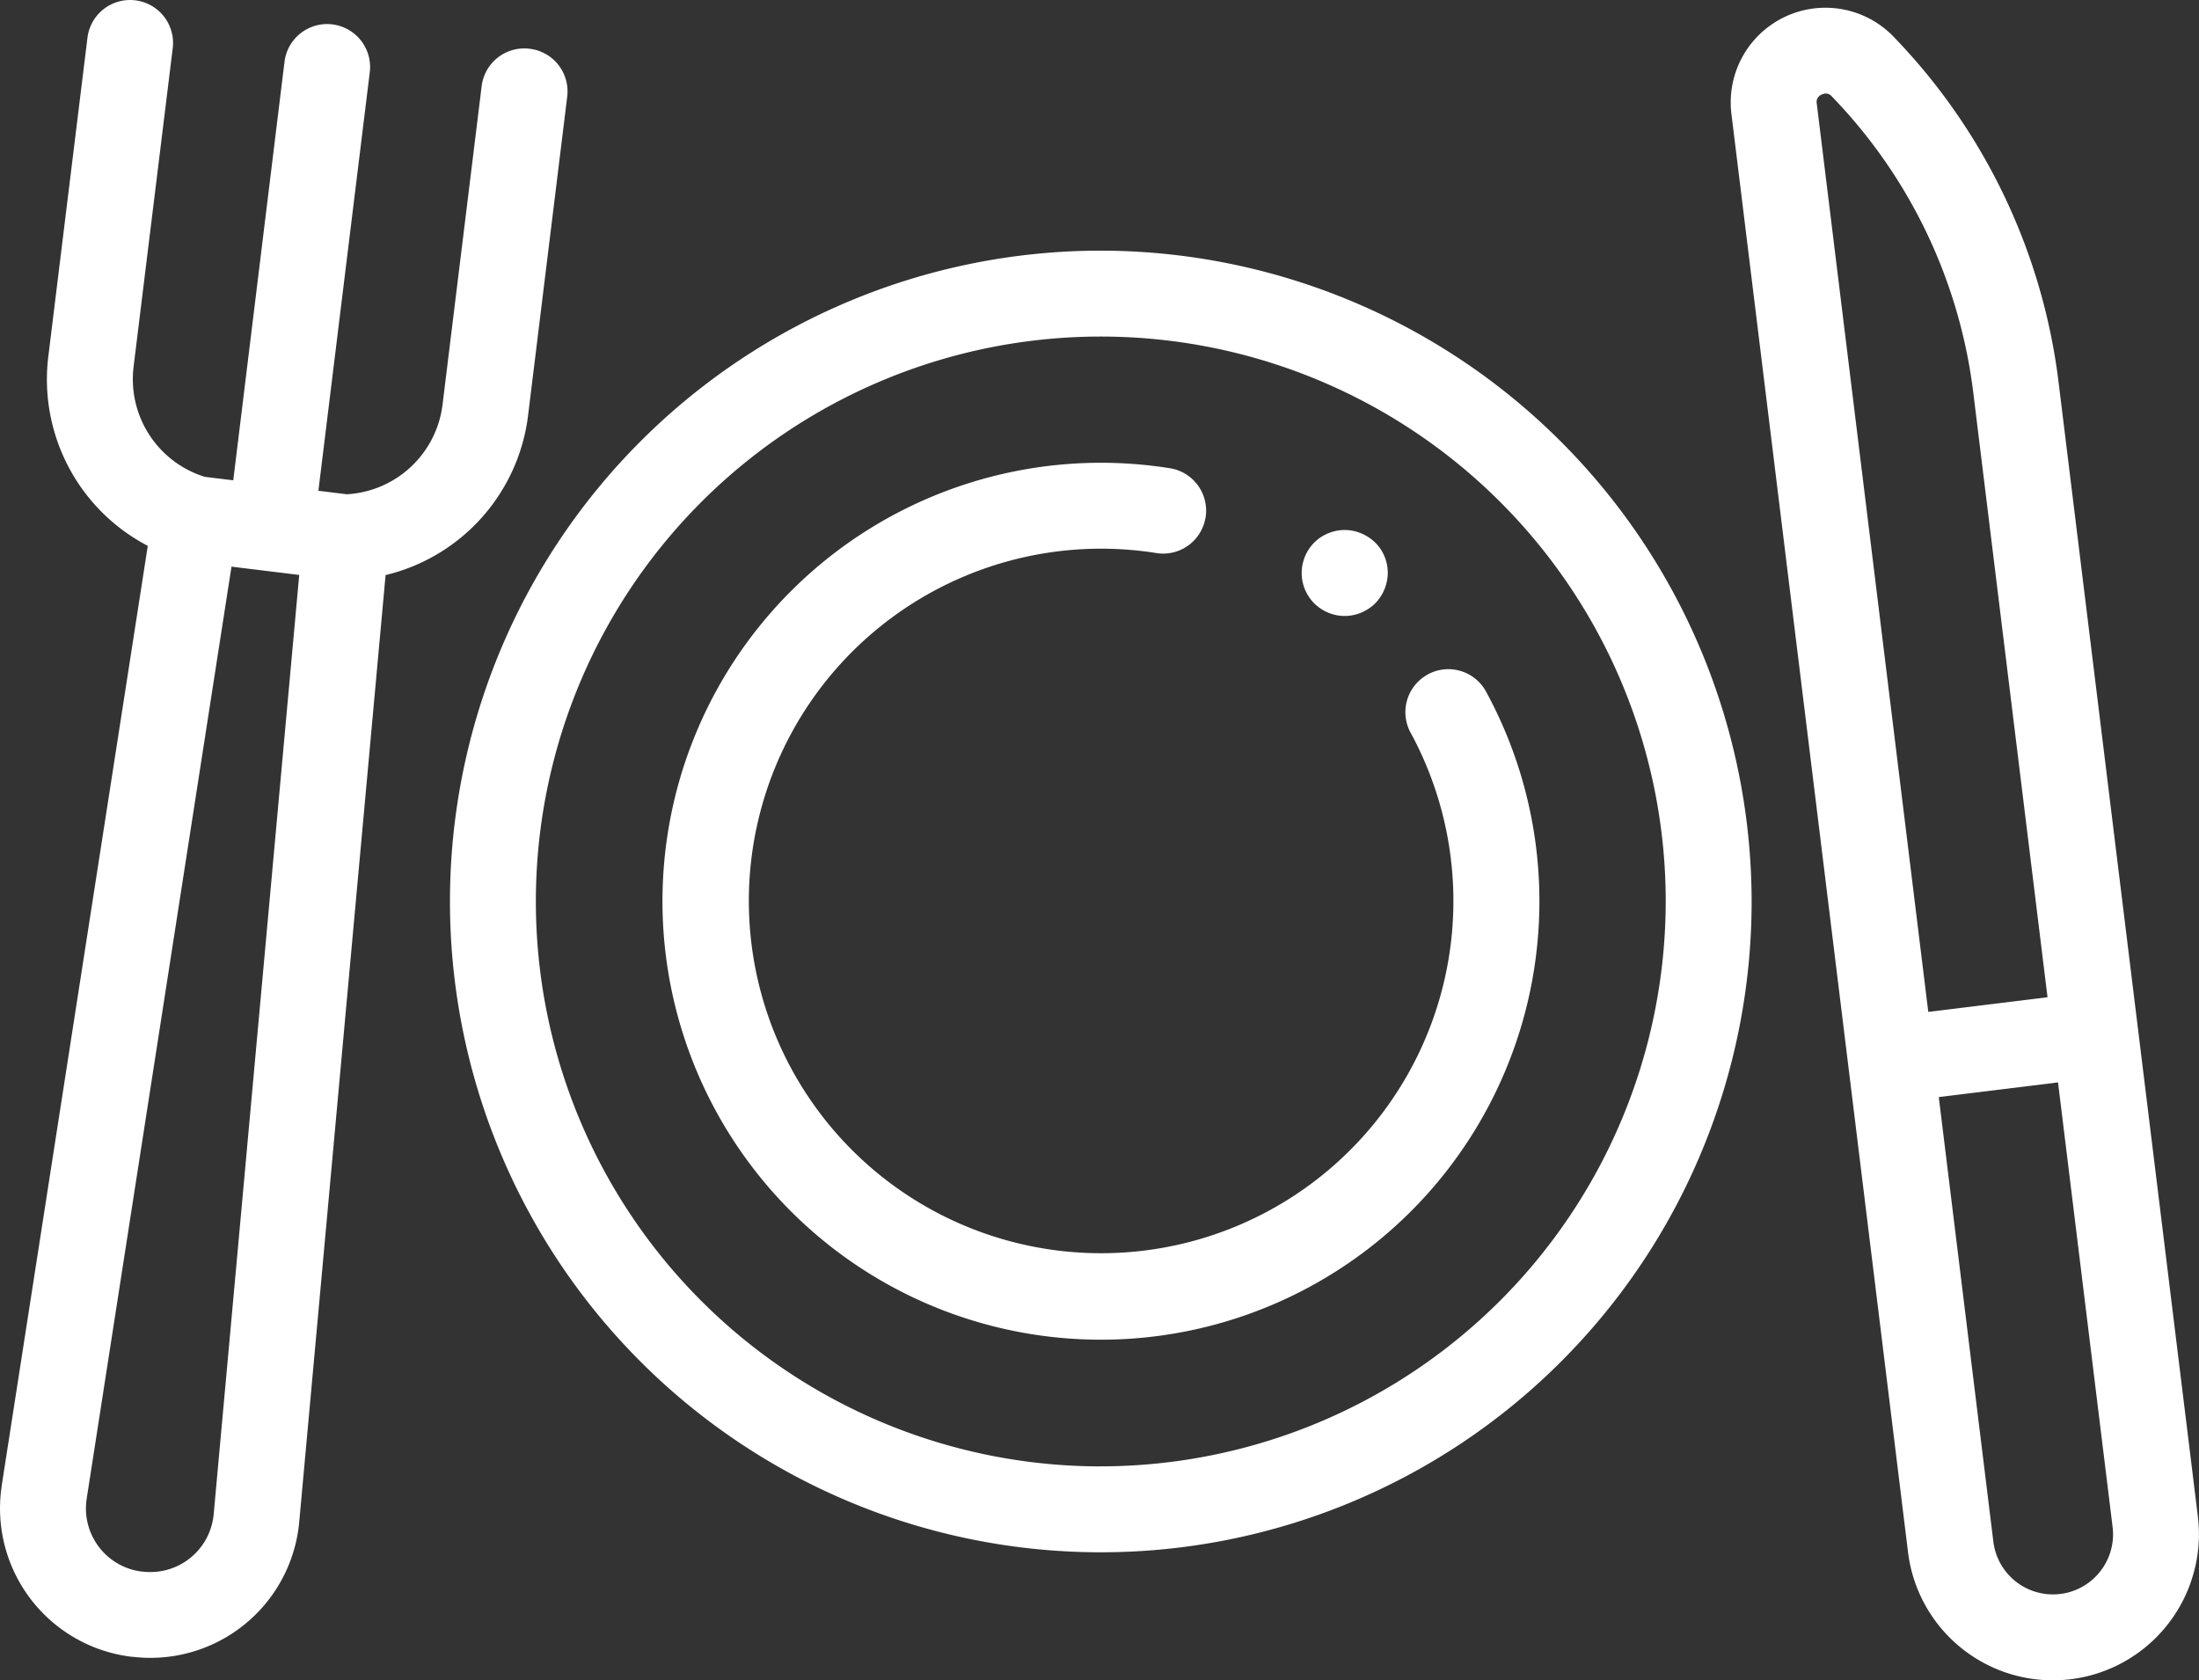
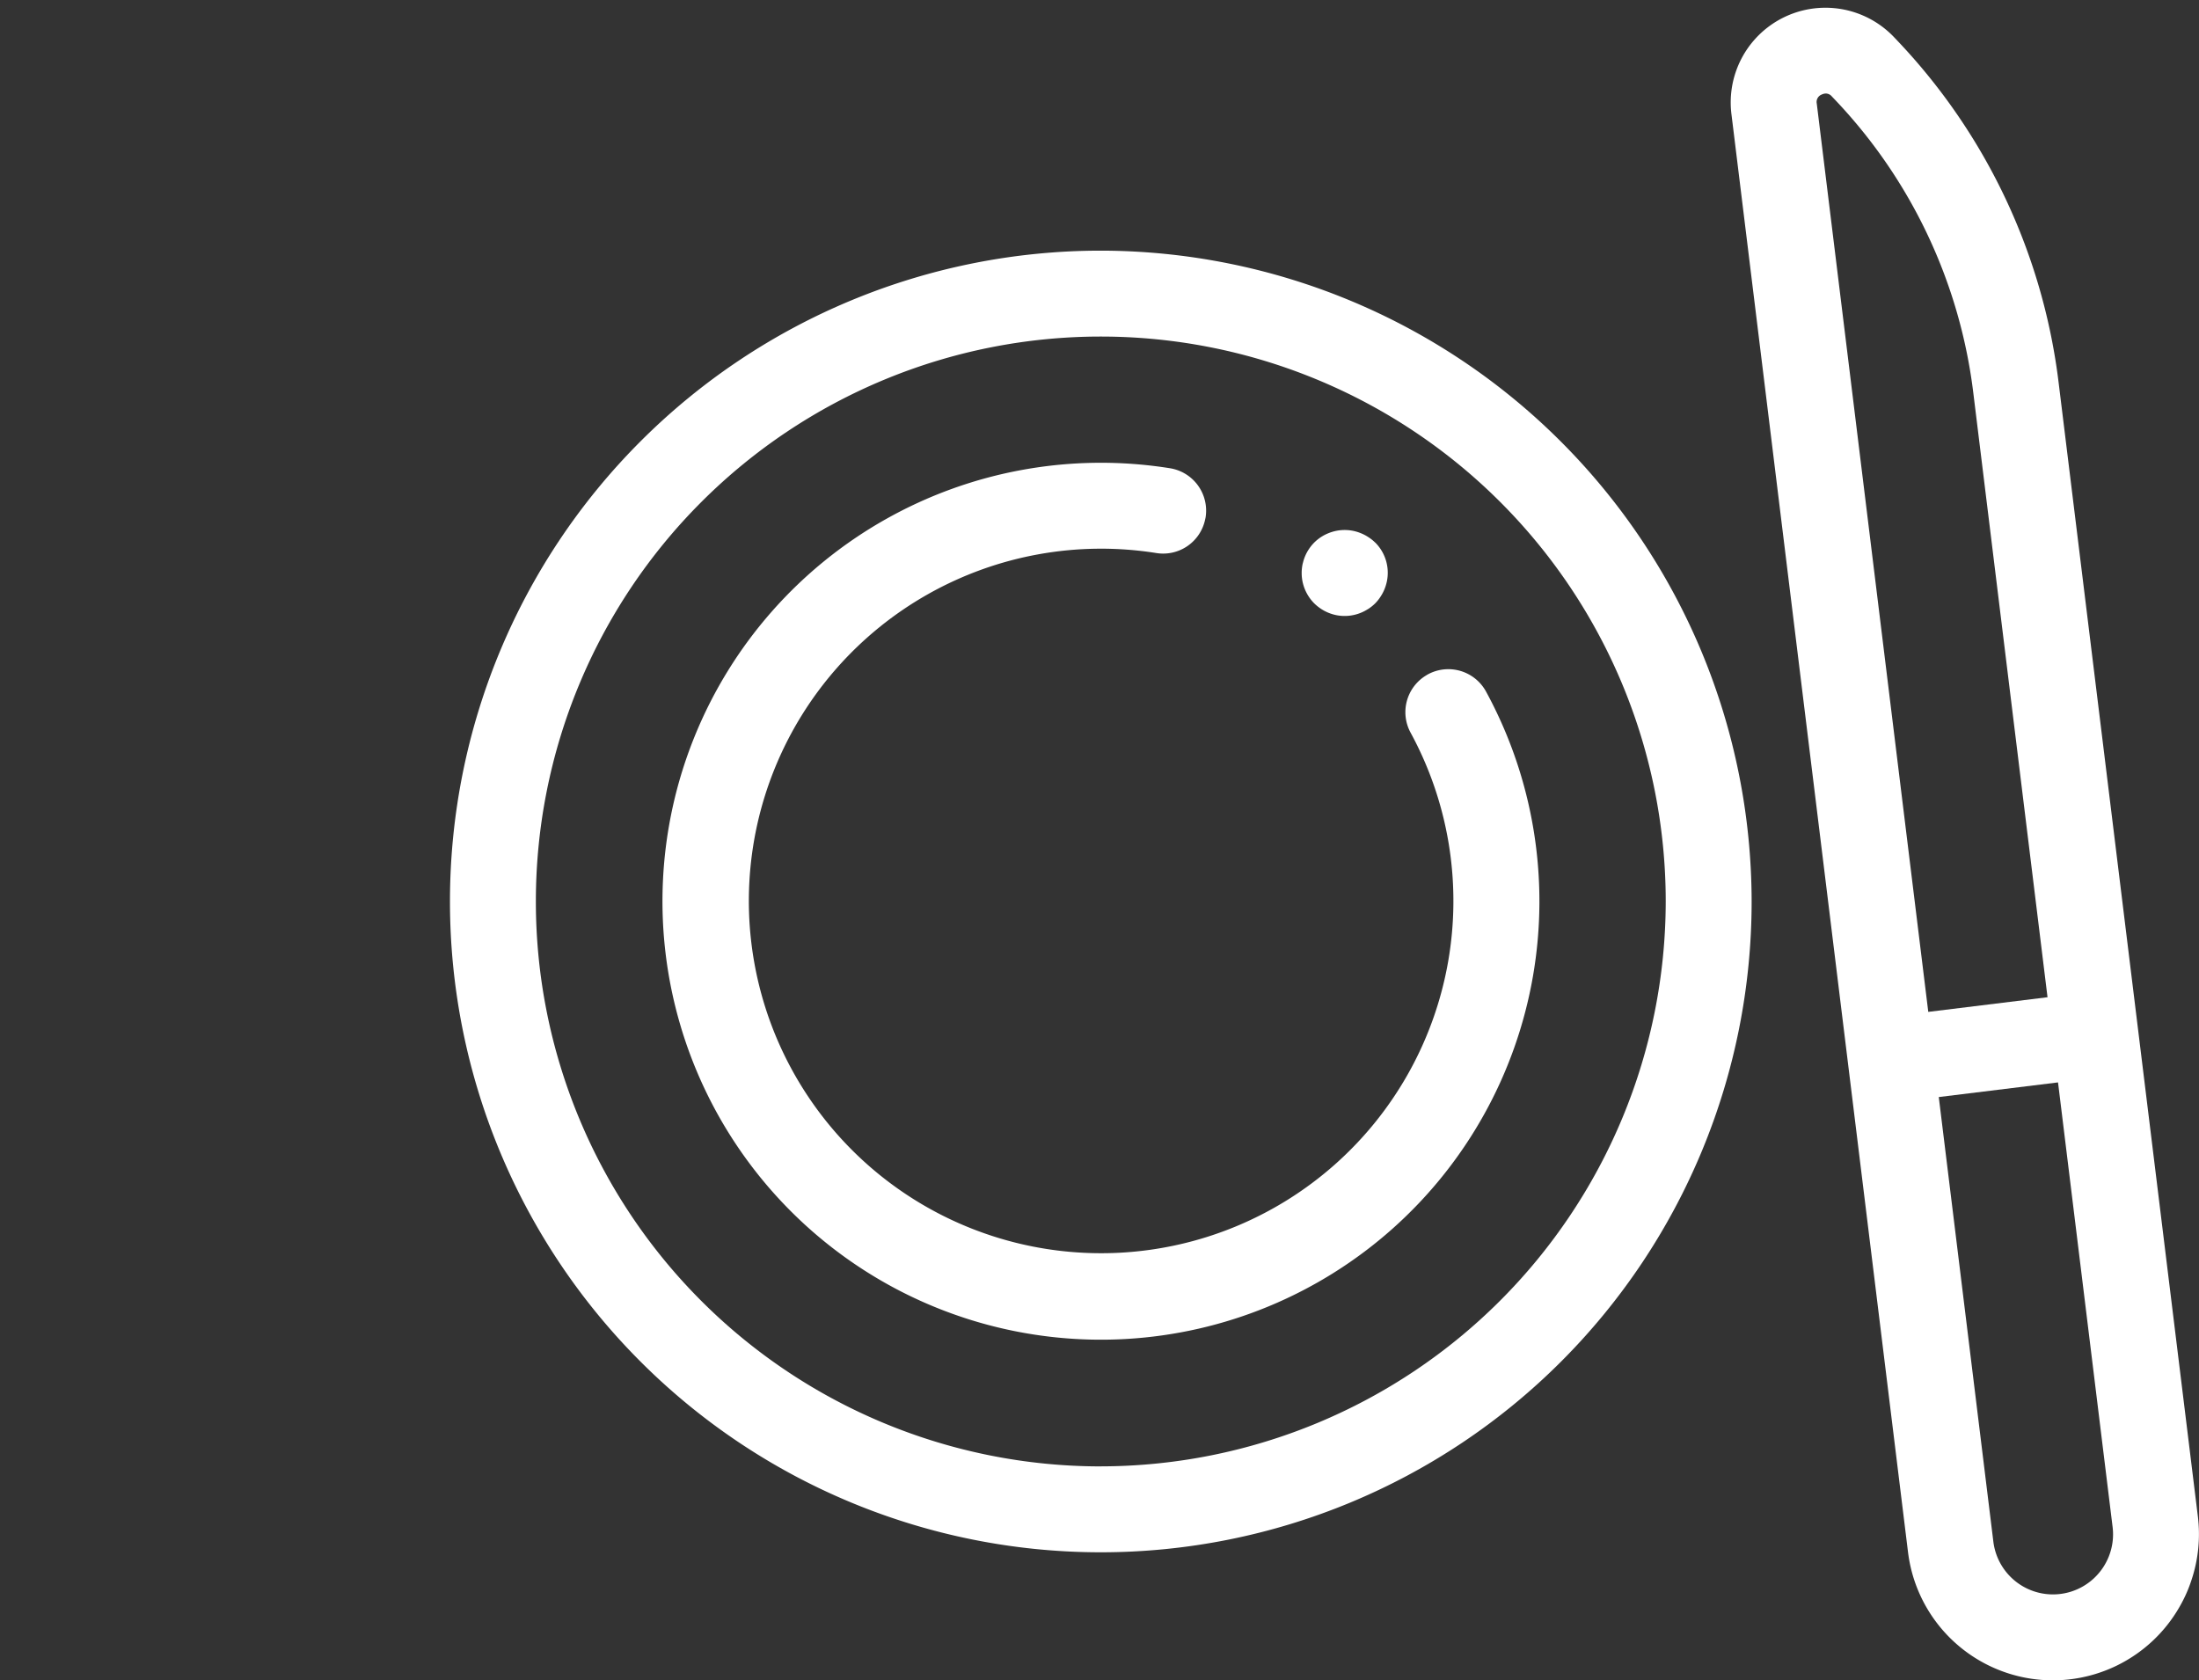
<svg xmlns="http://www.w3.org/2000/svg" width="66.2" height="50.586" viewBox="0 0 66.2 50.586">
  <rect x="0" y="0" width="66.2" height="50.586" fill="#333333" stroke="none" />
  <g transform="translate(0 -60.38)">
    <g transform="translate(13.546 67.926)">
      <path d="M124.359,118.741a19.593,19.593,0,1,0,19.593,19.593A19.615,19.615,0,0,0,124.359,118.741Zm0,36.6a17.007,17.007,0,1,1,17.007-17.007A17.026,17.026,0,0,1,124.359,155.34Z" transform="translate(-104.766 -118.741)" fill="#fff" />
    </g>
    <g transform="translate(19.932 74.313)">
      <g transform="translate(0 0)">
        <path d="M178.964,175.022a1.293,1.293,0,0,0-1.754-.515c-.021.011-.04.025-.061.037a1.292,1.292,0,0,0-.455,1.717,10.605,10.605,0,1,1-7.652-5.408,1.291,1.291,0,0,0,1.465-1.005c.005-.023.011-.046.015-.07a1.293,1.293,0,0,0-1.075-1.479,13.2,13.2,0,1,0,9.517,6.723Z" transform="translate(-154.16 -168.136)" fill="#fff" />
      </g>
    </g>
    <g transform="translate(39.192 76.336)">
      <path d="M305.328,184.165a1.239,1.239,0,0,0-.2-.16,1.275,1.275,0,0,0-.224-.119,1.3,1.3,0,0,0-.242-.074,1.28,1.28,0,0,0-.506,0,1.334,1.334,0,0,0-.242.074,1.27,1.27,0,0,0-.581.476,1.276,1.276,0,0,0-.119.224,1.249,1.249,0,0,0-.051.151c-.008.03-.017.06-.023.091a1.313,1.313,0,0,0,0,.506,1.333,1.333,0,0,0,.074.242,1.311,1.311,0,0,0,.279.419,1.4,1.4,0,0,0,.2.162,1.312,1.312,0,0,0,.222.119,1.337,1.337,0,0,0,.242.074,1.288,1.288,0,0,0,.747-.074,1.271,1.271,0,0,0,.193-.1l.031-.018a1.323,1.323,0,0,0,.2-.162,1.239,1.239,0,0,0,.16-.2,1.31,1.31,0,0,0,.119-.223,1.368,1.368,0,0,0,.074-.242,1.285,1.285,0,0,0-.353-1.168Z" transform="translate(-303.121 -183.787)" fill="#fff" />
    </g>
    <g transform="translate(52.104 60.607)">
      <g transform="translate(0 0)">
        <path d="M417.05,107.563,412.856,73.41a18.123,18.123,0,0,0-4.835-10.259l-.113-.119a2.851,2.851,0,0,0-4.9,2.309l5.316,43.294q.026.208.07.41a4.393,4.393,0,0,0,8.106,1.234q.105-.183.193-.377t.156-.4A4.367,4.367,0,0,0,417.05,107.563ZM405.577,65.026a.239.239,0,0,1,.15-.272.293.293,0,0,1,.125-.031.242.242,0,0,1,.179.088l.113.119a15.538,15.538,0,0,1,4.145,8.8l2.235,18.2-3.59.441Zm8.794,43.734a1.808,1.808,0,0,1-3.478-.441L409.25,94.935l3.59-.441,1.643,13.384A1.8,1.8,0,0,1,414.371,108.76Z" transform="translate(-402.988 -62.135)" fill="#fff" />
      </g>
    </g>
    <g transform="translate(0 60.38)">
      <g transform="translate(0 0)">
-         <path d="M15.945,61.848A1.293,1.293,0,0,0,14.5,62.973l-1.176,9.577a3.079,3.079,0,0,1-2.882,2.71l-.857-.105,1.547-12.6a1.293,1.293,0,1,0-2.567-.315L7.022,74.84l-.858-.105a3.079,3.079,0,0,1-2.141-3.326L5.2,61.831a1.293,1.293,0,1,0-2.567-.315L1.457,71.093a5.651,5.651,0,0,0,2.992,5.72l-4.4,28.308,0,.01a4.5,4.5,0,0,0,3.9,5.125l.024,0a4.593,4.593,0,0,0,.56.034A4.5,4.5,0,0,0,9.008,106.2l2.6-28.507A5.651,5.651,0,0,0,15.9,72.866l1.176-9.577A1.293,1.293,0,0,0,15.945,61.848ZM6.433,105.965a1.916,1.916,0,0,1-2.14,1.728l-.024,0a1.916,1.916,0,0,1-1.662-2.177L6.969,77.439l1.02.125h0l1.019.125Z" transform="translate(0 -60.38)" fill="#fff" />
-       </g>
+         </g>
    </g>
  </g>
</svg>